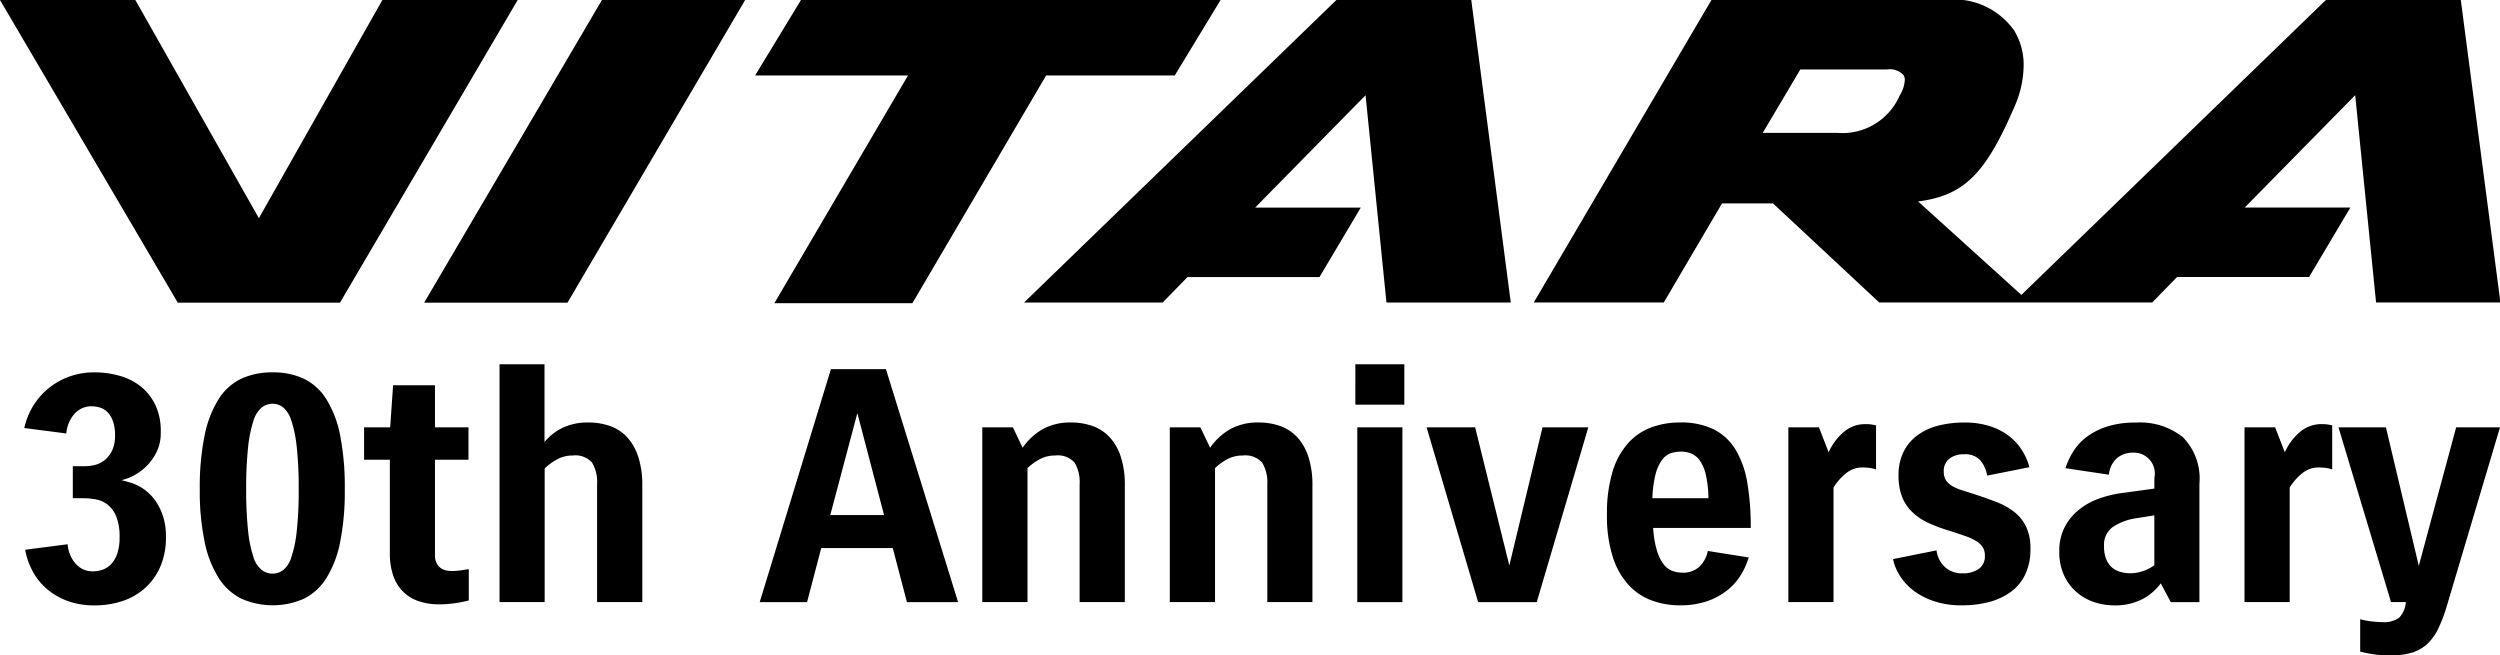
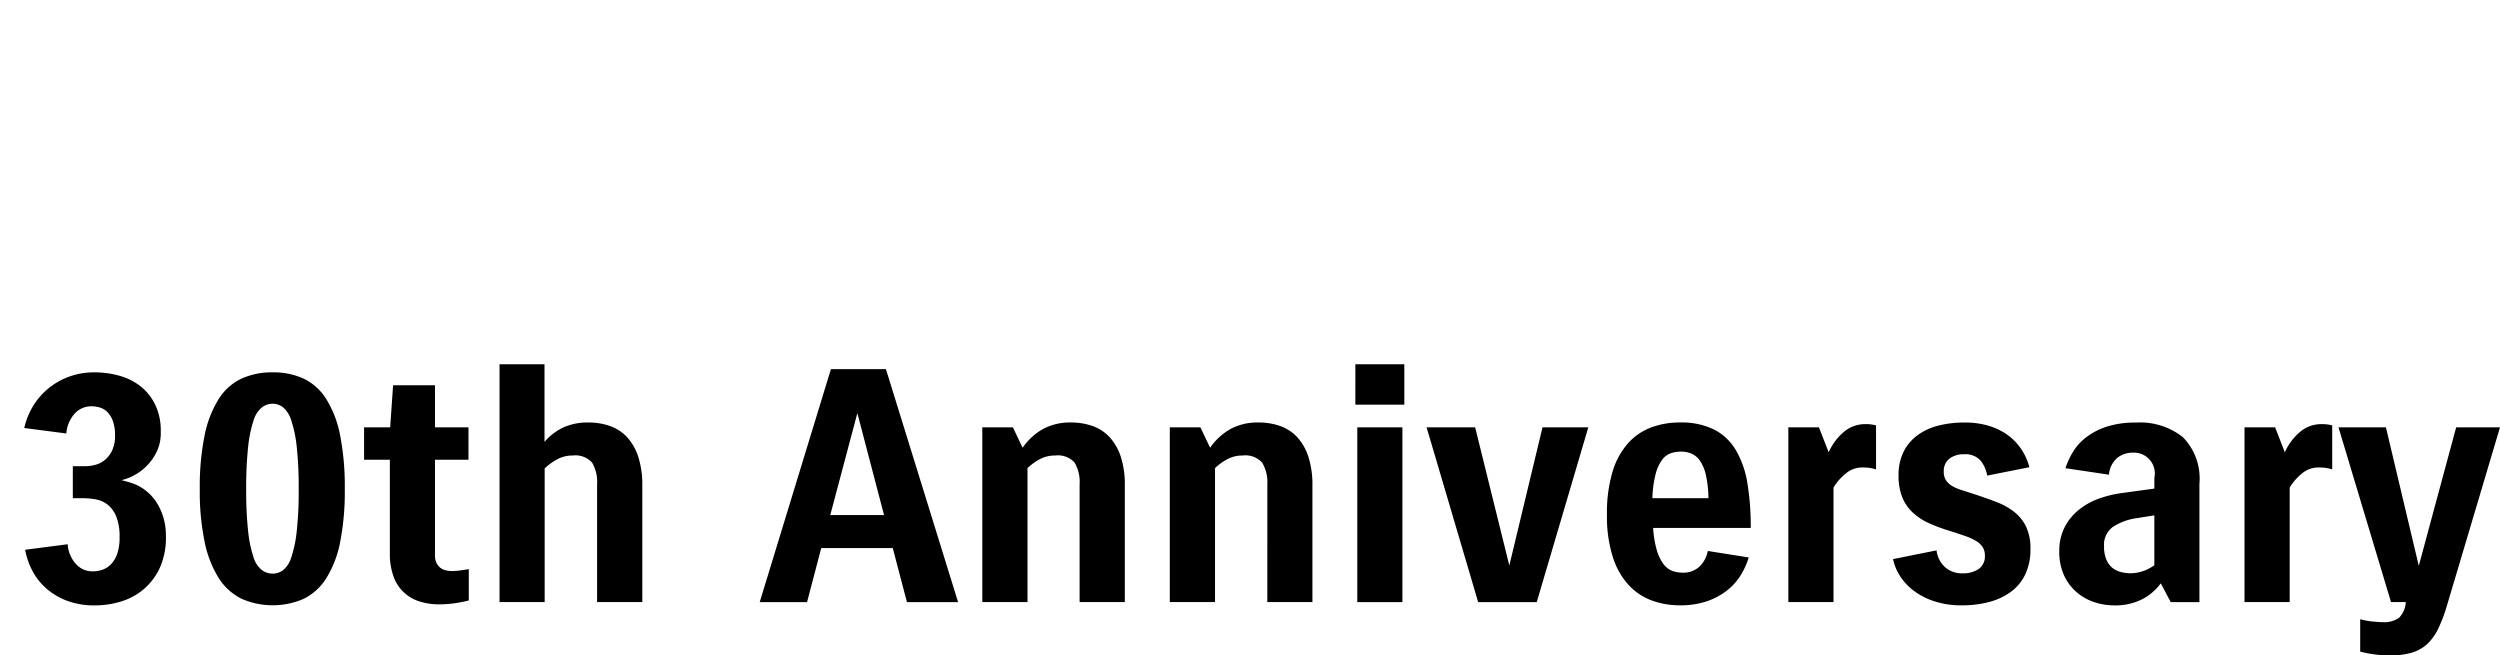
<svg xmlns="http://www.w3.org/2000/svg" id="logo_vitara_sp.svg" width="103" height="27" viewBox="0 0 103 27">
  <defs>
    <style>
      .cls-1 {
        fill-rule: evenodd;
      }
    </style>
  </defs>
-   <path id="vitara_logo" class="cls-1" d="M138.4,10.11L140.288,7H123L121.11,10.11h6.3c-0.683,1.162-5.507,9.383-5.507,9.383h5.687L133.1,10.11h5.3ZM114.8,7l-7.324,12.469h5.905L120.7,7H114.8Zm-4.237,0h-4.809l-5.088,8.989L95.575,7H90l7.324,12.469h6.684L111.329,7h-0.768Zm39.675,0h-5.178L132.19,19.465H137.9l1.025-1.05h5.438l1.7-2.862h-4.351l4.549-4.629c0.151,1.493.861,8.541,0.861,8.541h5.122L150.616,7h-0.38Zm41.147,0h-5.558L173.281,19.15,169.026,15.3c1.93-.249,2.793-1.181,3.969-3.9a4.282,4.282,0,0,0,.379-1.691,2.7,2.7,0,0,0-.395-1.458,3.034,3.034,0,0,0-2.786-1.259h-9.677l-7.325,12.47h5.357s2.17-3.694,2.4-4.081h2.1l4.375,4.081h11.248l1.026-1.05h5.438l1.7-2.862h-4.351l4.55-4.629c0.15,1.493.86,8.541,0.86,8.541h5.123ZM164.174,9.861l3.582,0a0.76,0.76,0,0,1,.677.241,0.409,0.409,0,0,1,.045.2,1.358,1.358,0,0,1-.212.636,2.575,2.575,0,0,1-2.594,1.535h-3.047Z" transform="translate(-90 -7)" />
  <path id="shape_1" data-name="shape1" class="cls-1" d="M93.838,30.539a1.227,1.227,0,0,0,.365-0.06,0.88,0.88,0,0,0,.351-0.213,1.169,1.169,0,0,0,.266-0.426,1.964,1.964,0,0,0,.106-0.7,2.212,2.212,0,0,0-.139-0.867,1.19,1.19,0,0,0-.359-0.486,1.1,1.1,0,0,0-.485-0.213,2.989,2.989,0,0,0-.518-0.047H93v-1.32h0.531a1.6,1.6,0,0,0,.385-0.053,1.04,1.04,0,0,0,.392-0.194,1.135,1.135,0,0,0,.305-0.387,1.385,1.385,0,0,0,.126-0.633,1.663,1.663,0,0,0-.093-0.607,1.024,1.024,0,0,0-.232-0.367,0.73,0.73,0,0,0-.313-0.18,1.222,1.222,0,0,0-.318-0.047,0.936,0.936,0,0,0-.7.293,1.4,1.4,0,0,0-.351.827L91,24.634a3.006,3.006,0,0,1,.385-0.94,2.855,2.855,0,0,1,.644-0.72,2.931,2.931,0,0,1,.849-0.467,3.025,3.025,0,0,1,1.015-.166,3.784,3.784,0,0,1,1.029.14,2.466,2.466,0,0,1,.876.44,2.176,2.176,0,0,1,.6.76,2.443,2.443,0,0,1,.225,1.087v0.067a1.734,1.734,0,0,1-.159.76,2.165,2.165,0,0,1-.4.58,2.126,2.126,0,0,1-.524.4,2.036,2.036,0,0,1-.537.207c0.071,0.018.155,0.04,0.252,0.067a3.276,3.276,0,0,1,.318.107,1.916,1.916,0,0,1,.478.293,1.982,1.982,0,0,1,.4.453,2.478,2.478,0,0,1,.279.613,2.69,2.69,0,0,1,.106.787,3.012,3.012,0,0,1-.252,1.293,2.559,2.559,0,0,1-.663.88,2.626,2.626,0,0,1-.936.507,3.629,3.629,0,0,1-1.069.16,3.2,3.2,0,0,1-1.161-.193,2.771,2.771,0,0,1-.856-0.513,2.517,2.517,0,0,1-.571-0.733,3.018,3.018,0,0,1-.292-0.853l1.752-.227a1.321,1.321,0,0,0,.093.413,1.305,1.305,0,0,0,.212.36,0.976,0.976,0,0,0,.318.254A0.935,0.935,0,0,0,93.838,30.539Zm4.393-3.386a10.6,10.6,0,0,1,.2-2.219,4.47,4.47,0,0,1,.578-1.493,2.254,2.254,0,0,1,.936-0.84,3.016,3.016,0,0,1,1.287-.26,2.971,2.971,0,0,1,1.281.26,2.266,2.266,0,0,1,.929.84,4.4,4.4,0,0,1,.571,1.493,10.97,10.97,0,0,1,.192,2.219,10.711,10.711,0,0,1-.192,2.186,4.39,4.39,0,0,1-.571,1.486,2.308,2.308,0,0,1-.929.846,3.192,3.192,0,0,1-2.568-.006,2.347,2.347,0,0,1-.936-0.853,4.465,4.465,0,0,1-.578-1.487A10.278,10.278,0,0,1,98.231,27.153Zm1.912,0a15.489,15.489,0,0,0,.079,1.726,5.079,5.079,0,0,0,.219,1.067,1.086,1.086,0,0,0,.346.54,0.748,0.748,0,0,0,.444.147,0.722,0.722,0,0,0,.438-0.147,1.116,1.116,0,0,0,.338-0.54,5.016,5.016,0,0,0,.219-1.067,15.217,15.217,0,0,0,.08-1.726,15.414,15.414,0,0,0-.08-1.733,5.177,5.177,0,0,0-.219-1.08,1.17,1.17,0,0,0-.338-0.553,0.7,0.7,0,0,0-.438-0.153,0.729,0.729,0,0,0-.444.153,1.137,1.137,0,0,0-.346.553,5.243,5.243,0,0,0-.219,1.08A15.69,15.69,0,0,0,100.143,27.153Zm9.171,4.586a5.315,5.315,0,0,1-.577.114,4.56,4.56,0,0,1-.63.046,2.655,2.655,0,0,1-.823-0.12,1.64,1.64,0,0,1-1.069-1.026,2.69,2.69,0,0,1-.153-0.96V25.94H105V24.607h1.075l0.12-1.733h1.726v1.733h1.38V25.94h-1.38V29.86a0.726,0.726,0,0,0,.066.34,0.562,0.562,0,0,0,.166.2,0.572,0.572,0,0,0,.225.1,1.165,1.165,0,0,0,.246.027,2.6,2.6,0,0,0,.345-0.027q0.2-.027.345-0.053v1.293Zm1.261-9.732h1.859v3.2a2.3,2.3,0,0,1,.77-0.593,2.4,2.4,0,0,1,1.034-.207,2.623,2.623,0,0,1,.9.147,1.76,1.76,0,0,1,.7.46,2.189,2.189,0,0,1,.458.806,3.73,3.73,0,0,1,.167,1.186v4.8H114.6V26.953a1.558,1.558,0,0,0-.206-0.893,0.923,0.923,0,0,0-.8-0.293,1.307,1.307,0,0,0-.63.153,2.406,2.406,0,0,0-.524.38v5.506h-1.859v-9.8Zm16.791,9.8-0.584-2.226h-2.947l-0.584,2.226H121.3l2.934-9.6H126.5l2.973,9.6h-2.11Zm-3.159-3.586h2.216l-1.1-4.2Zm6.264,3.586v-7.2h1.261l0.4,0.84a2.535,2.535,0,0,1,.83-0.767,2.332,2.332,0,0,1,1.162-.273,2.615,2.615,0,0,1,.895.147,1.764,1.764,0,0,1,.7.46,2.189,2.189,0,0,1,.458.806,3.732,3.732,0,0,1,.166,1.186v4.8H134.48V26.953a1.566,1.566,0,0,0-.206-0.893,0.923,0.923,0,0,0-.8-0.293,1.314,1.314,0,0,0-.623.146,2.328,2.328,0,0,0-.518.373v5.519h-1.859Zm7.725,0v-7.2h1.261l0.4,0.84a2.535,2.535,0,0,1,.83-0.767,2.33,2.33,0,0,1,1.161-.273,2.617,2.617,0,0,1,.9.147,1.764,1.764,0,0,1,.7.46,2.2,2.2,0,0,1,.458.806,3.76,3.76,0,0,1,.166,1.186v4.8h-1.858V26.953A1.566,1.566,0,0,0,142,26.06a0.925,0.925,0,0,0-.8-0.293,1.318,1.318,0,0,0-.624.146,2.346,2.346,0,0,0-.517.373v5.519H138.2Zm7.645-8.132V22.007h2.017v1.666h-2.017Zm0.08,8.132v-7.2h1.858v7.2h-1.858Zm9.517-7.2-2.124,7.2H150.9l-2.124-7.2h2l1.408,5.692,1.367-5.692h1.885Zm3.875,5.986a0.972,0.972,0,0,0,.71-0.253,1.216,1.216,0,0,0,.339-0.64l1.686,0.267a3.153,3.153,0,0,1-.319.713,2.415,2.415,0,0,1-.558.633,2.8,2.8,0,0,1-.829.453,3.375,3.375,0,0,1-1.135.173,3.328,3.328,0,0,1-1.155-.2,2.45,2.45,0,0,1-.955-0.64,3.09,3.09,0,0,1-.65-1.153,5.5,5.5,0,0,1-.24-1.74,5.9,5.9,0,0,1,.232-1.78,3.1,3.1,0,0,1,.644-1.173,2.424,2.424,0,0,1,.956-0.647,3.368,3.368,0,0,1,1.168-.2,3.068,3.068,0,0,1,1.407.287,2.228,2.228,0,0,1,.9.847,3.906,3.906,0,0,1,.478,1.366,10.931,10.931,0,0,1,.139,1.846h-4.021a4.111,4.111,0,0,0,.152.92,1.82,1.82,0,0,0,.272.566,0.813,0.813,0,0,0,.358.28A1.225,1.225,0,0,0,159.313,30.593Zm-0.053-4.986a1.335,1.335,0,0,0-.425.067,0.768,0.768,0,0,0-.358.273,1.737,1.737,0,0,0-.266.587,4.544,4.544,0,0,0-.132.993h2.309a4.642,4.642,0,0,0-.1-0.933A1.725,1.725,0,0,0,160.05,26a0.849,0.849,0,0,0-.351-0.307A1.094,1.094,0,0,0,159.26,25.607Zm4.42,6.2v-7.2h1.261l0.4,1.027a2.334,2.334,0,0,1,.65-0.86,1.355,1.355,0,0,1,.85-0.3,1.579,1.579,0,0,1,.452.053V26.34a1.5,1.5,0,0,0-.252-0.06,2.178,2.178,0,0,0-.319-0.02,1.043,1.043,0,0,0-.657.233,2.255,2.255,0,0,0-.524.593v4.719H163.68Zm7.141,0.133a3.539,3.539,0,0,1-1.122-.166,2.92,2.92,0,0,1-.849-0.433,2.343,2.343,0,0,1-.571-0.613,2,2,0,0,1-.285-0.693l1.792-.36a1.113,1.113,0,0,0,.351.693,1.03,1.03,0,0,0,.71.253,1.143,1.143,0,0,0,.677-0.18,0.632,0.632,0,0,0,.253-0.553,0.64,0.64,0,0,0-.086-0.34,0.827,0.827,0,0,0-.266-0.253,2.253,2.253,0,0,0-.444-0.206c-0.178-.062-0.39-0.134-0.638-0.213a6.725,6.725,0,0,1-.883-0.327,2.439,2.439,0,0,1-.67-0.447,1.765,1.765,0,0,1-.424-0.633,2.385,2.385,0,0,1-.146-0.887,2.152,2.152,0,0,1,.2-0.953,1.9,1.9,0,0,1,.558-0.68,2.438,2.438,0,0,1,.856-0.407,4.24,4.24,0,0,1,1.095-.133,3.331,3.331,0,0,1,1.109.167,2.553,2.553,0,0,1,.79.433,2.292,2.292,0,0,1,.51.593,2.442,2.442,0,0,1,.272.647l-1.738.346a1.325,1.325,0,0,0-.279-0.626,0.837,0.837,0,0,0-.677-0.253,0.958,0.958,0,0,0-.6.18,0.64,0.64,0,0,0-.232.54,0.622,0.622,0,0,0,.1.367,0.806,0.806,0,0,0,.266.233,2.059,2.059,0,0,0,.4.166q0.238,0.074.518,0.167,0.451,0.147.869,0.307a2.878,2.878,0,0,1,.731.4,1.753,1.753,0,0,1,.5.606,2.077,2.077,0,0,1,.186.94,2.378,2.378,0,0,1-.212,1.04,1.912,1.912,0,0,1-.591.72,2.654,2.654,0,0,1-.9.42A4.307,4.307,0,0,1,170.821,31.939Zm8.614-.133-0.411-.773a2.239,2.239,0,0,1-.75.647,2.464,2.464,0,0,1-1.2.26,2.559,2.559,0,0,1-.751-0.12,2.151,2.151,0,0,1-.723-0.386,2.044,2.044,0,0,1-.544-0.693,2.309,2.309,0,0,1-.213-1.04,2.107,2.107,0,0,1,.213-0.966,2.228,2.228,0,0,1,.577-0.72,2.851,2.851,0,0,1,.843-0.473,4.65,4.65,0,0,1,1.023-.24l1.261-.173v-0.44a0.859,0.859,0,0,0-.89-1.04,1,1,0,0,0-.644.22,1.029,1.029,0,0,0-.338.687l-1.792-.267a3.166,3.166,0,0,1,.312-0.673,2.221,2.221,0,0,1,.551-0.607,2.852,2.852,0,0,1,.843-0.433,3.809,3.809,0,0,1,1.2-.167,2.835,2.835,0,0,1,1.931.6,2.429,2.429,0,0,1,.683,1.92v4.879h-1.181Zm-1.646-1.187a1.727,1.727,0,0,0,.97-0.333V28.233l-0.757.12a2.366,2.366,0,0,0-.956.36,0.9,0.9,0,0,0-.359.787,1.369,1.369,0,0,0,.1.566,0.851,0.851,0,0,0,.258.34,0.949,0.949,0,0,0,.359.167A1.672,1.672,0,0,0,177.789,30.619Zm4.685,1.187v-7.2h1.261l0.4,1.027a2.336,2.336,0,0,1,.651-0.86,1.351,1.351,0,0,1,.849-0.3,1.579,1.579,0,0,1,.452.053V26.34a1.5,1.5,0,0,0-.252-0.06,2.178,2.178,0,0,0-.319-0.02,1.043,1.043,0,0,0-.657.233,2.273,2.273,0,0,0-.524.593v4.719h-1.859Zm8.323,0.2a6.163,6.163,0,0,1-.345.9,2.116,2.116,0,0,1-.451.626,1.62,1.62,0,0,1-.644.36,3.262,3.262,0,0,1-.922.113,4.618,4.618,0,0,1-.611-0.046,4.44,4.44,0,0,1-.584-0.114V32.512a3.053,3.053,0,0,0,.5.093c0.176,0.017.314,0.027,0.411,0.027a1.062,1.062,0,0,0,.69-0.18,1.009,1.009,0,0,0,.279-0.646h-0.61l-2.164-7.2H188.3l1.354,5.706,1.54-5.706H193Z" transform="translate(-90 -7)" />
</svg>